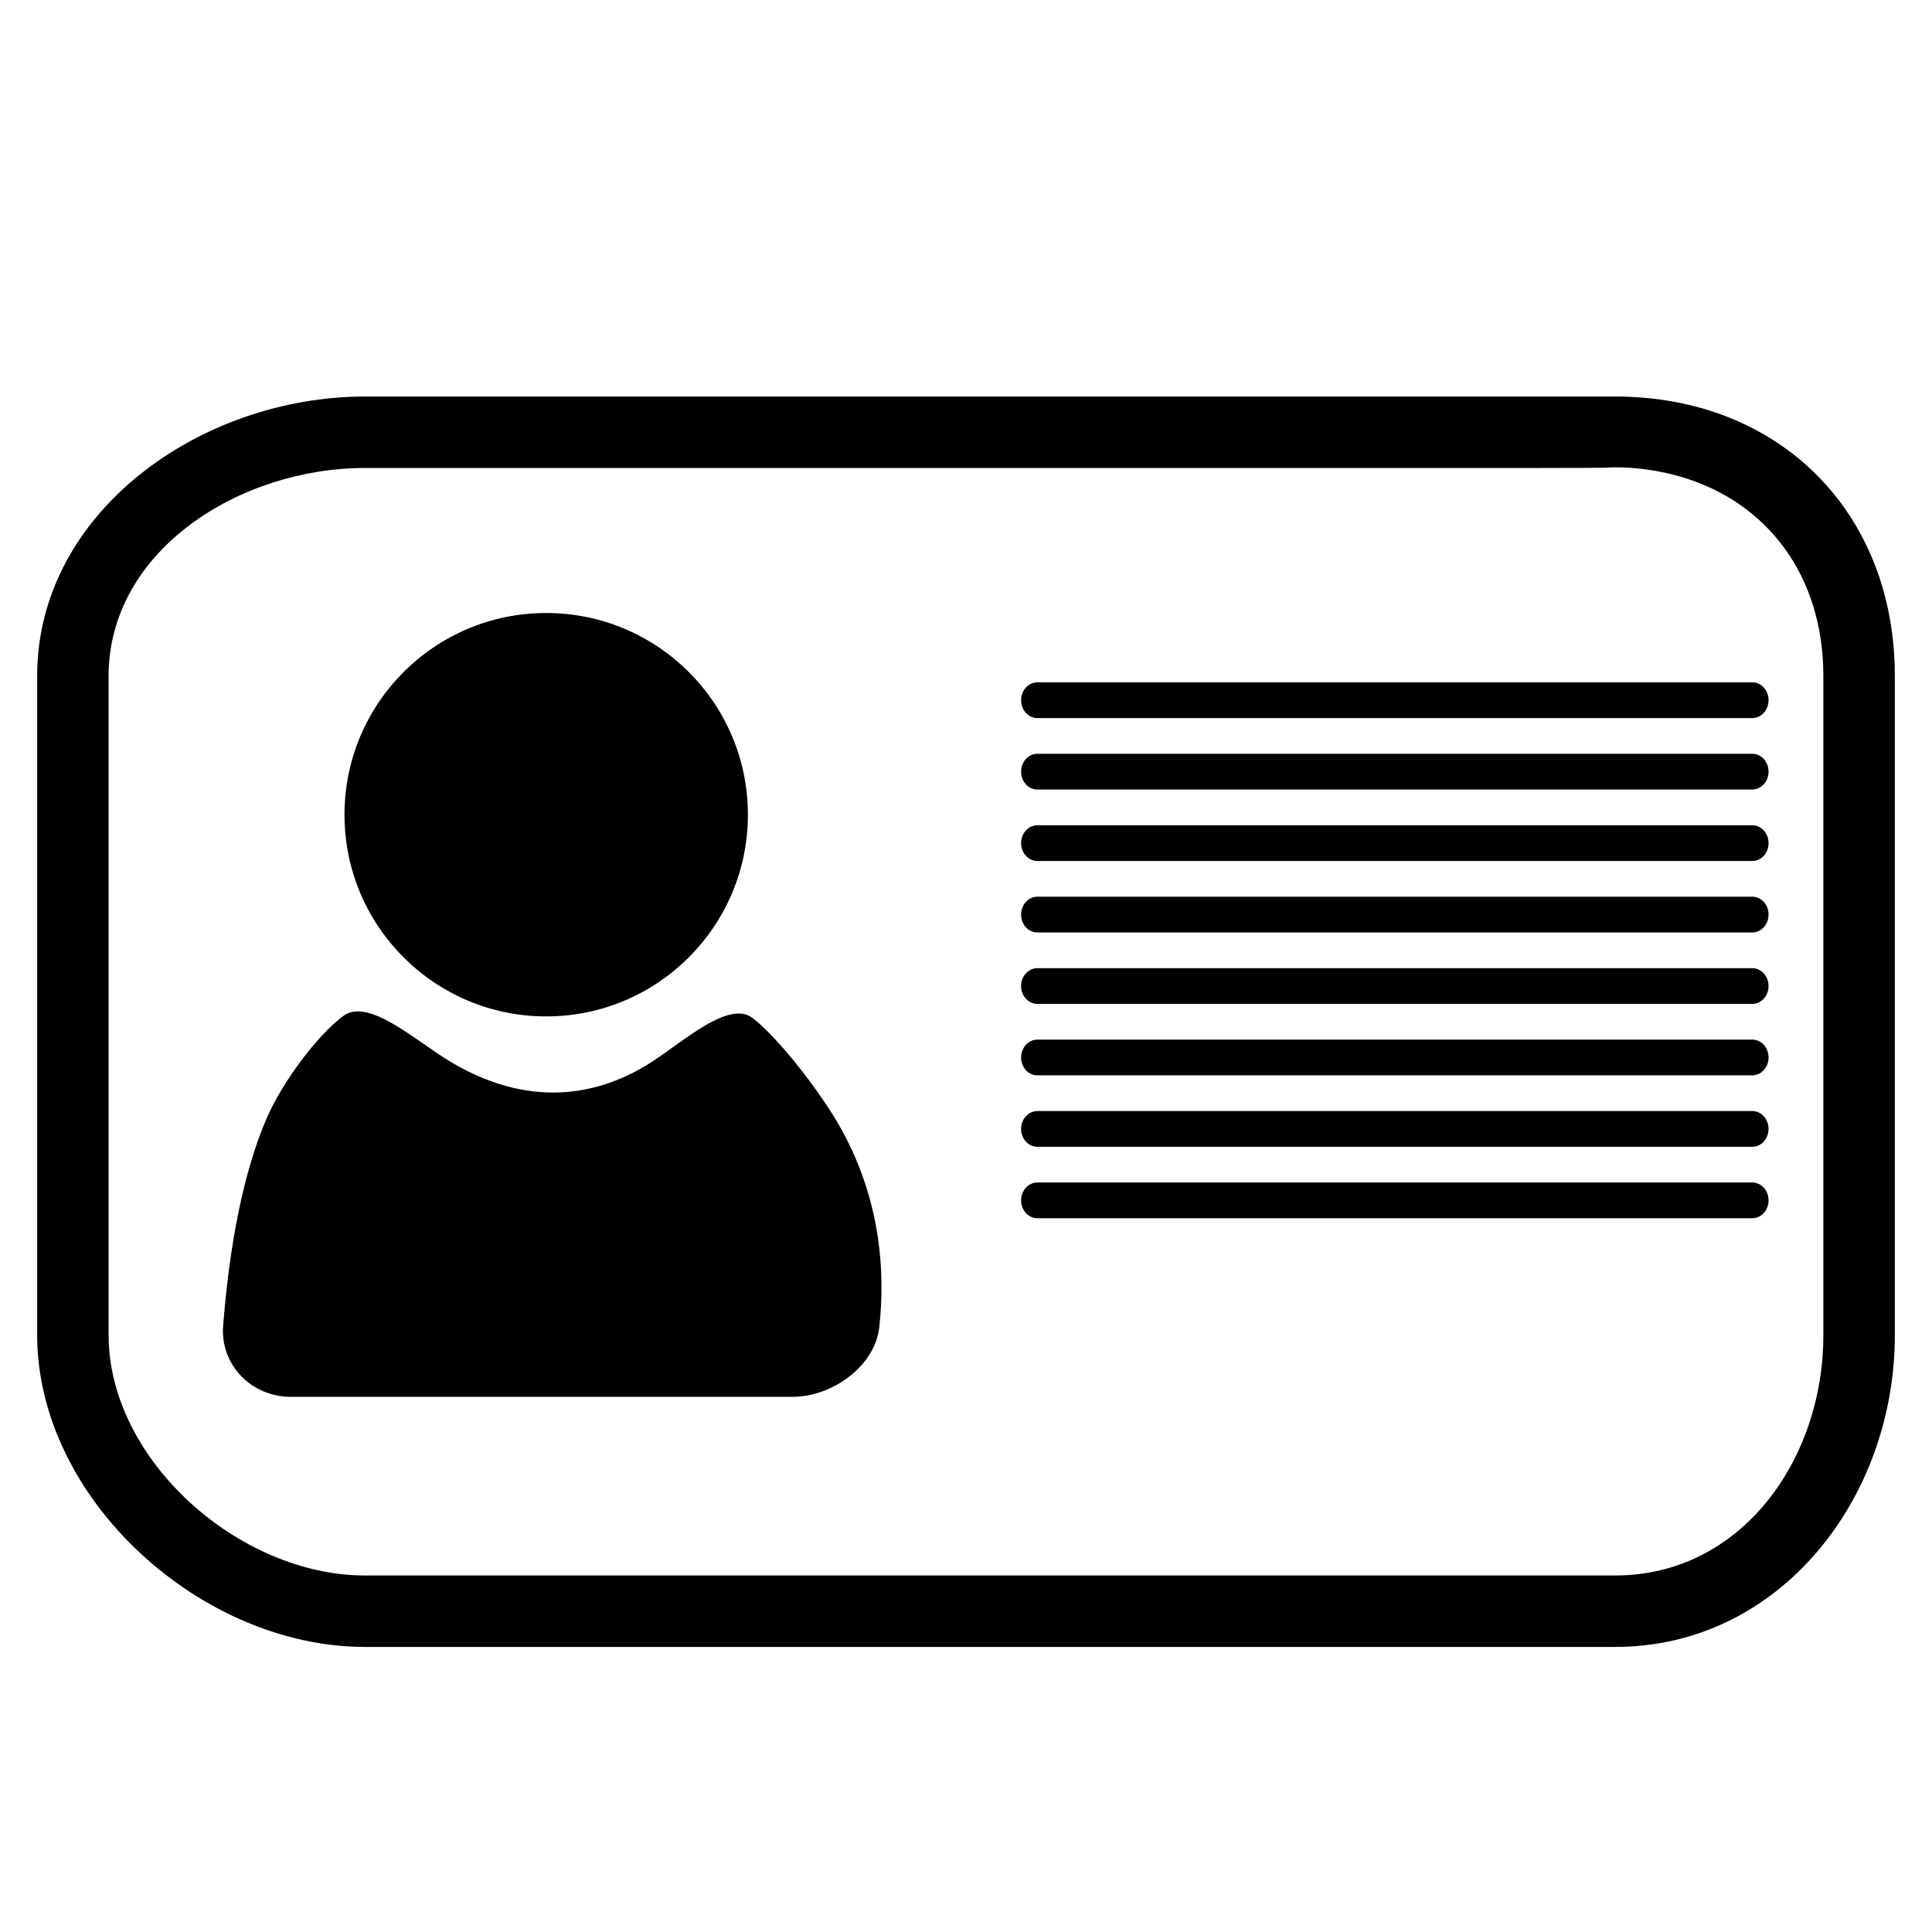
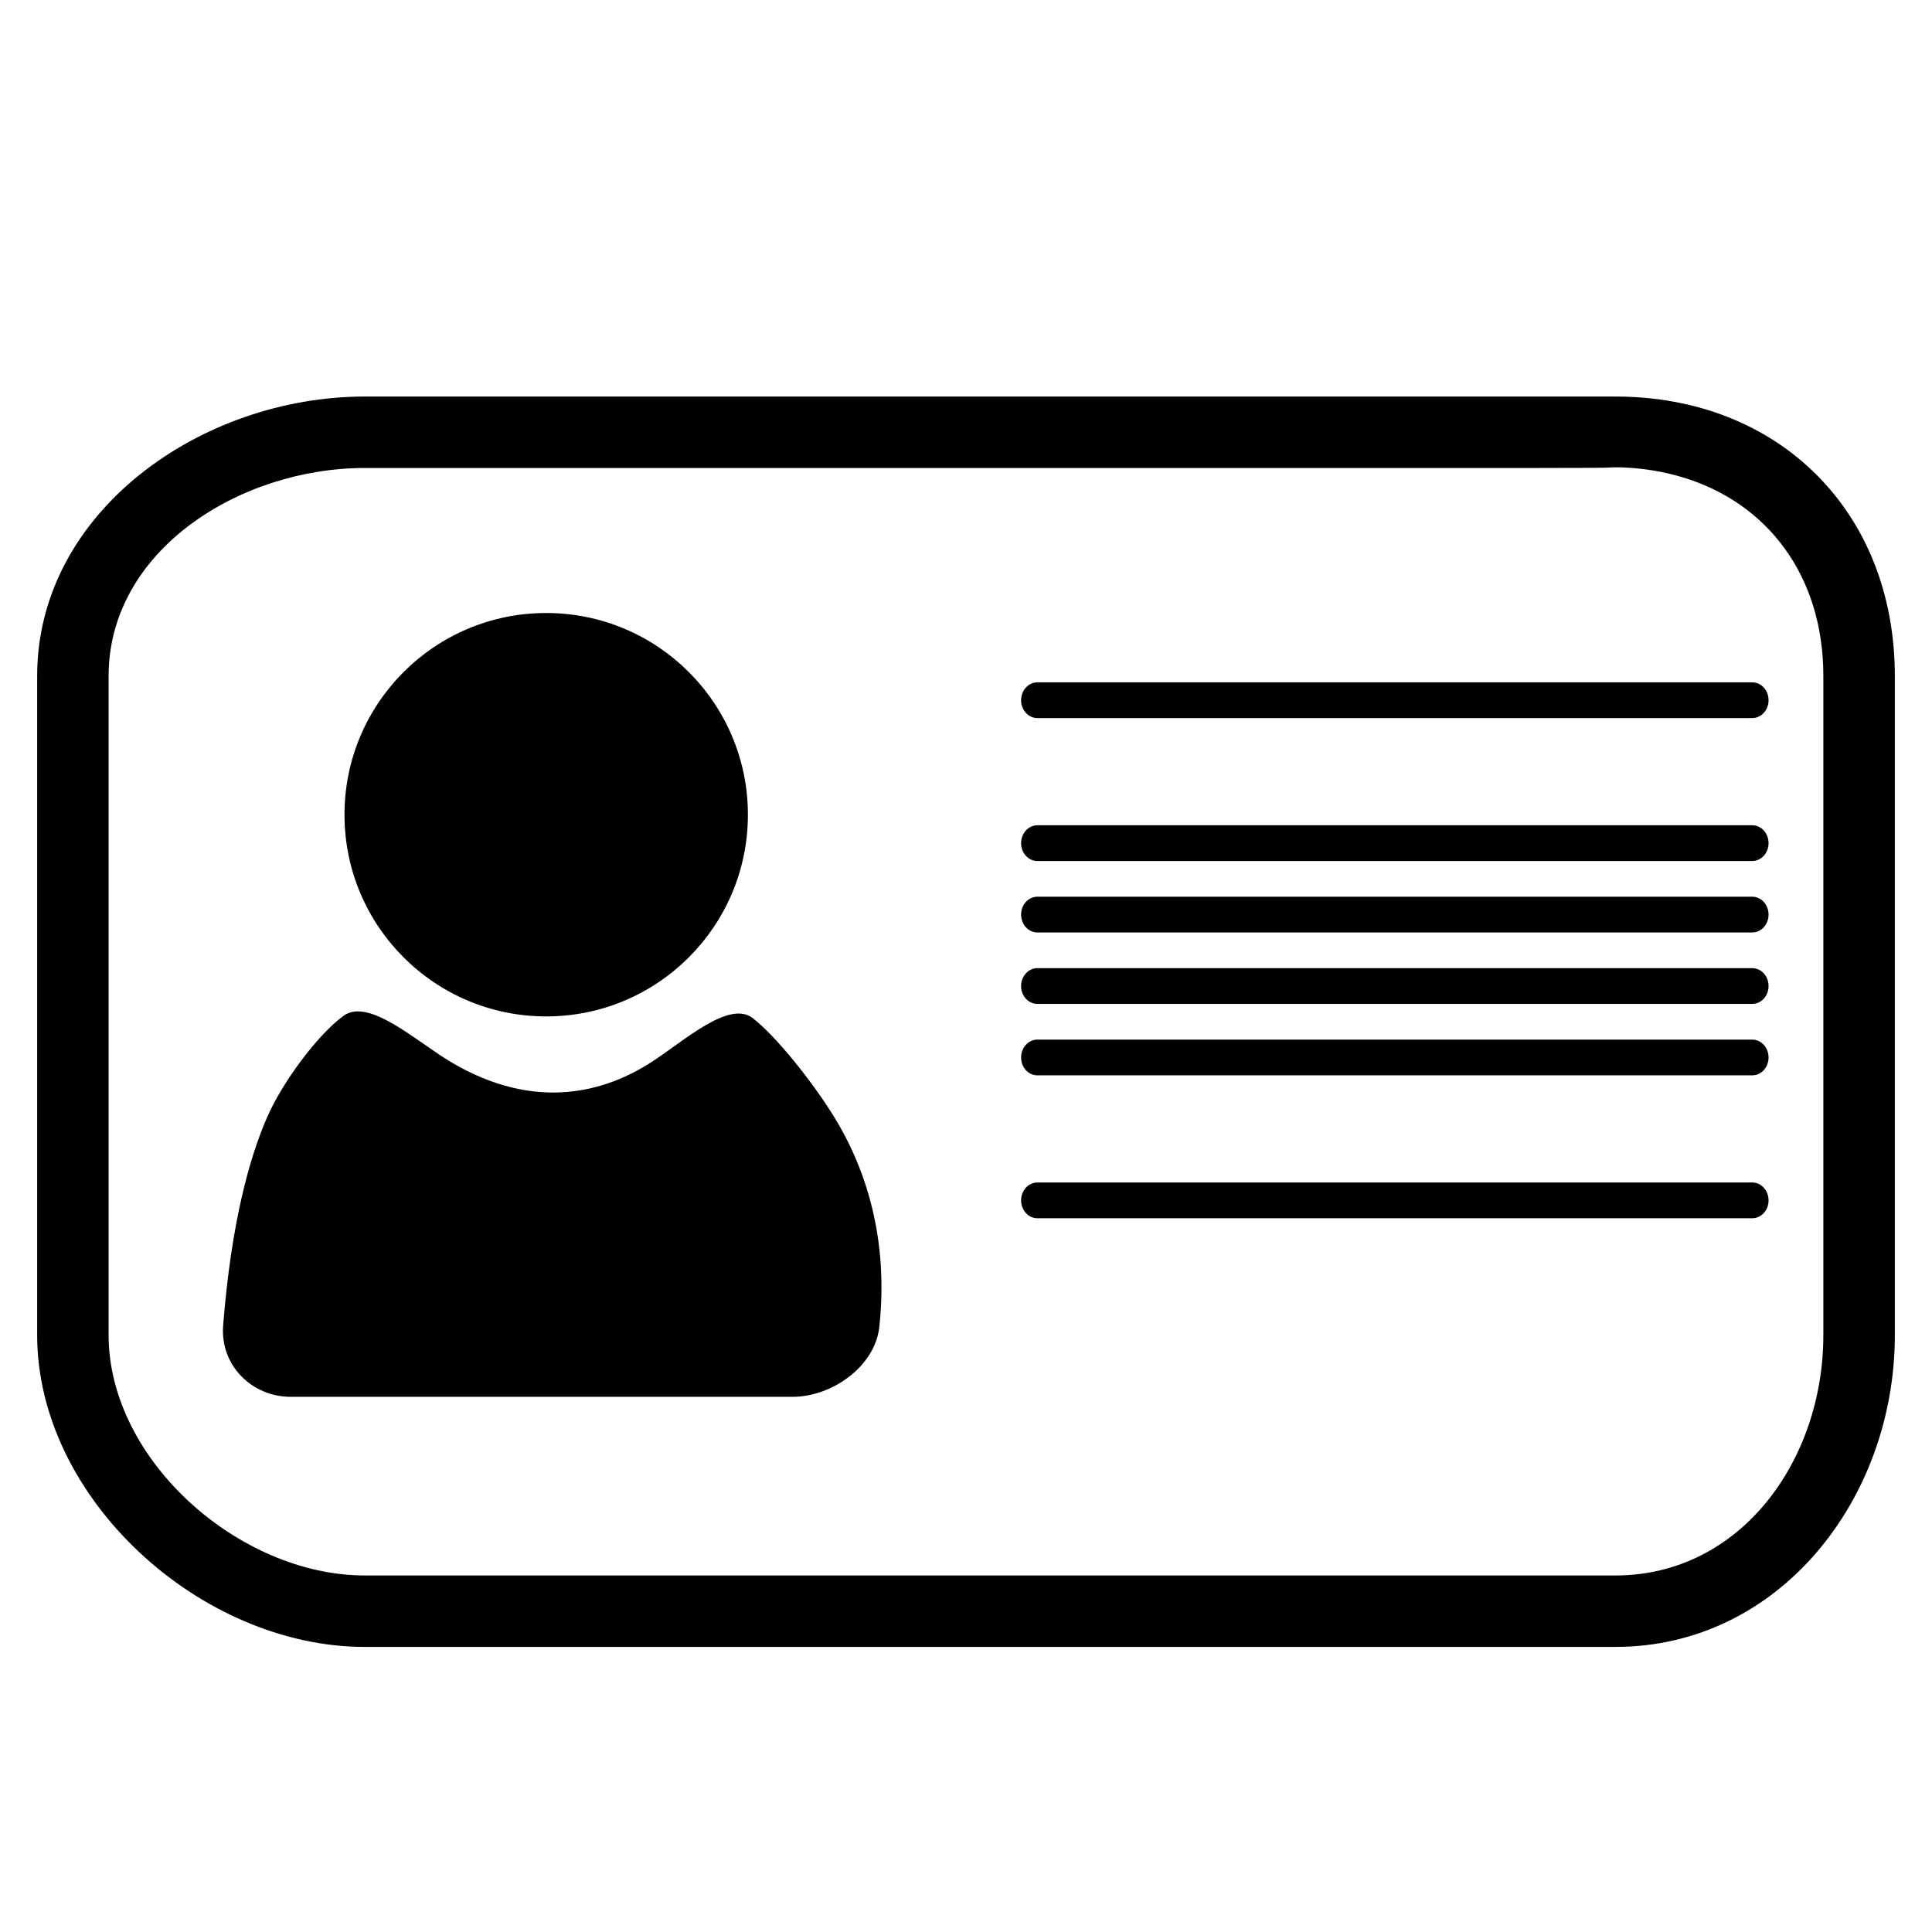
<svg xmlns="http://www.w3.org/2000/svg" version="1.1" id="Capa_1" x="0px" y="0px" width="52px" height="52px" viewBox="0 0 52 52" enable-background="new 0 0 52 52" xml:space="preserve">
  <g>
    <path d="M43.476,10.673H9.819C5.406,10.673,1,13.783,1,18.196v17.735c0,4.413,4.406,8.396,8.819,8.396h33.657   c4.414,0,7.524-3.983,7.524-8.395V18.196C51,13.783,47.89,10.673,43.476,10.673z M43.476,42.404H9.819   c-3.373,0-6.896-3.099-6.896-6.472V18.196c0-3.374,3.523-5.6,6.896-5.6h31.565c1.062,0,1.933-0.005,1.945-0.012   c0.012-0.007,0.903-0.049,1.921,0.251c2.325,0.686,3.826,2.665,3.826,5.362v17.735C49.077,39.305,46.85,42.404,43.476,42.404z" />
    <path d="M17.523,28.593c-1.198,0.77-3.082,1.363-5.393-0.012c-0.913-0.543-2.201-1.74-2.885-1.24   c-0.684,0.5-1.635,1.764-2.059,2.738c-0.468,1.074-0.961,2.819-1.18,5.598c-0.084,1.059,0.761,1.919,1.823,1.919h13.503   c1.062,0,2.217-0.819,2.334-1.875c0.163-1.469,0.064-3.609-1.246-5.709c-0.562-0.901-1.516-2.106-2.156-2.606   C19.624,26.905,18.416,28.018,17.523,28.593z" />
    <circle cx="14.701" cy="21.928" r="5.429" />
    <path d="M47.163,18.365H27.921c-0.242,0-0.438,0.216-0.438,0.481c0,0.266,0.195,0.481,0.438,0.481h19.242   c0.241,0,0.438-0.214,0.438-0.481C47.601,18.582,47.406,18.365,47.163,18.365z" />
-     <path d="M47.163,20.288H27.921c-0.242,0-0.438,0.216-0.438,0.481c0,0.266,0.195,0.481,0.438,0.481h19.242   c0.241,0,0.438-0.214,0.438-0.481C47.601,20.505,47.406,20.288,47.163,20.288z" />
    <path d="M47.163,22.212H27.921c-0.242,0-0.438,0.216-0.438,0.481c0,0.266,0.195,0.481,0.438,0.481h19.242   c0.241,0,0.438-0.214,0.438-0.481C47.601,22.428,47.406,22.212,47.163,22.212z" />
    <path d="M47.163,24.135H27.921c-0.242,0-0.438,0.216-0.438,0.481c0,0.266,0.195,0.481,0.438,0.481h19.242   c0.241,0,0.438-0.214,0.438-0.481C47.601,24.351,47.406,24.135,47.163,24.135z" />
    <path d="M47.163,26.058H27.921c-0.242,0-0.438,0.216-0.438,0.481c0,0.266,0.195,0.481,0.438,0.481h19.242   c0.241,0,0.438-0.214,0.438-0.481C47.601,26.274,47.406,26.058,47.163,26.058z" />
    <path d="M47.163,27.981H27.921c-0.242,0-0.438,0.216-0.438,0.481c0,0.266,0.195,0.481,0.438,0.481h19.242   c0.241,0,0.438-0.214,0.438-0.481C47.601,28.197,47.406,27.981,47.163,27.981z" />
-     <path d="M47.163,29.904H27.921c-0.242,0-0.438,0.216-0.438,0.481c0,0.266,0.195,0.481,0.438,0.481h19.242   c0.241,0,0.438-0.214,0.438-0.481C47.601,30.12,47.406,29.904,47.163,29.904z" />
    <path d="M47.163,31.827H27.921c-0.242,0-0.438,0.216-0.438,0.481c0,0.266,0.195,0.481,0.438,0.481h19.242   c0.241,0,0.438-0.214,0.438-0.481C47.601,32.043,47.406,31.827,47.163,31.827z" />
  </g>
</svg>